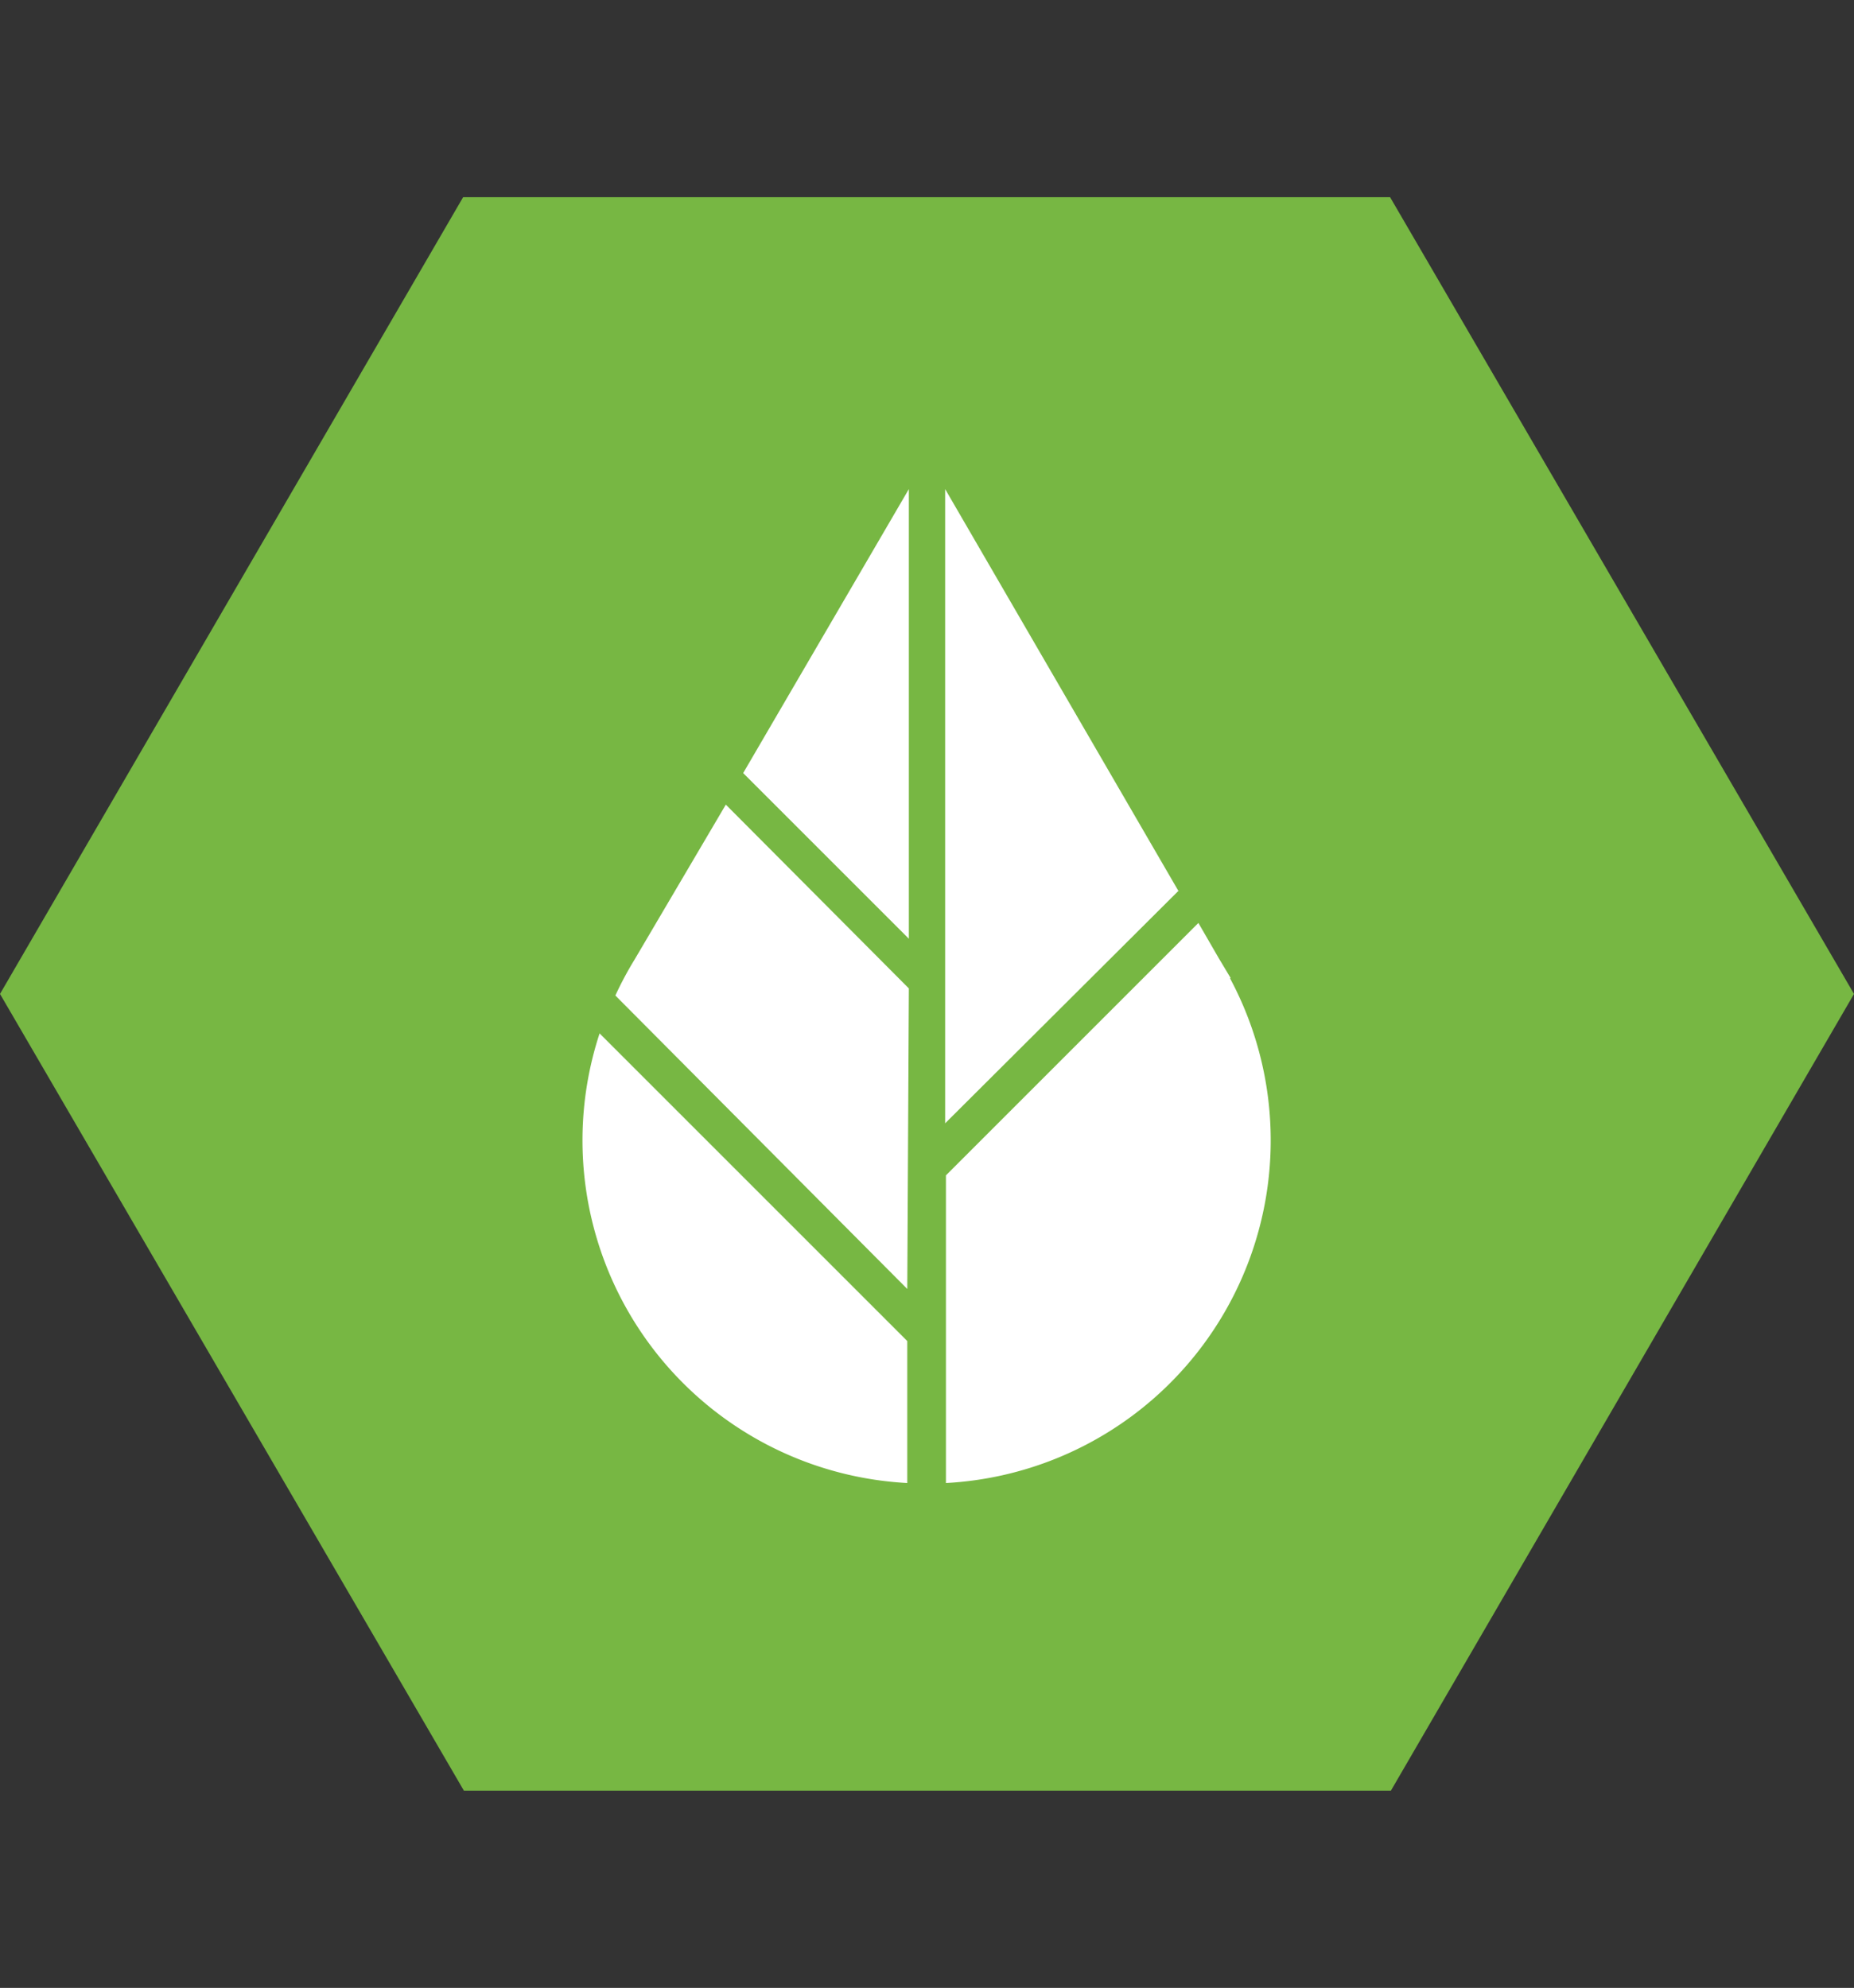
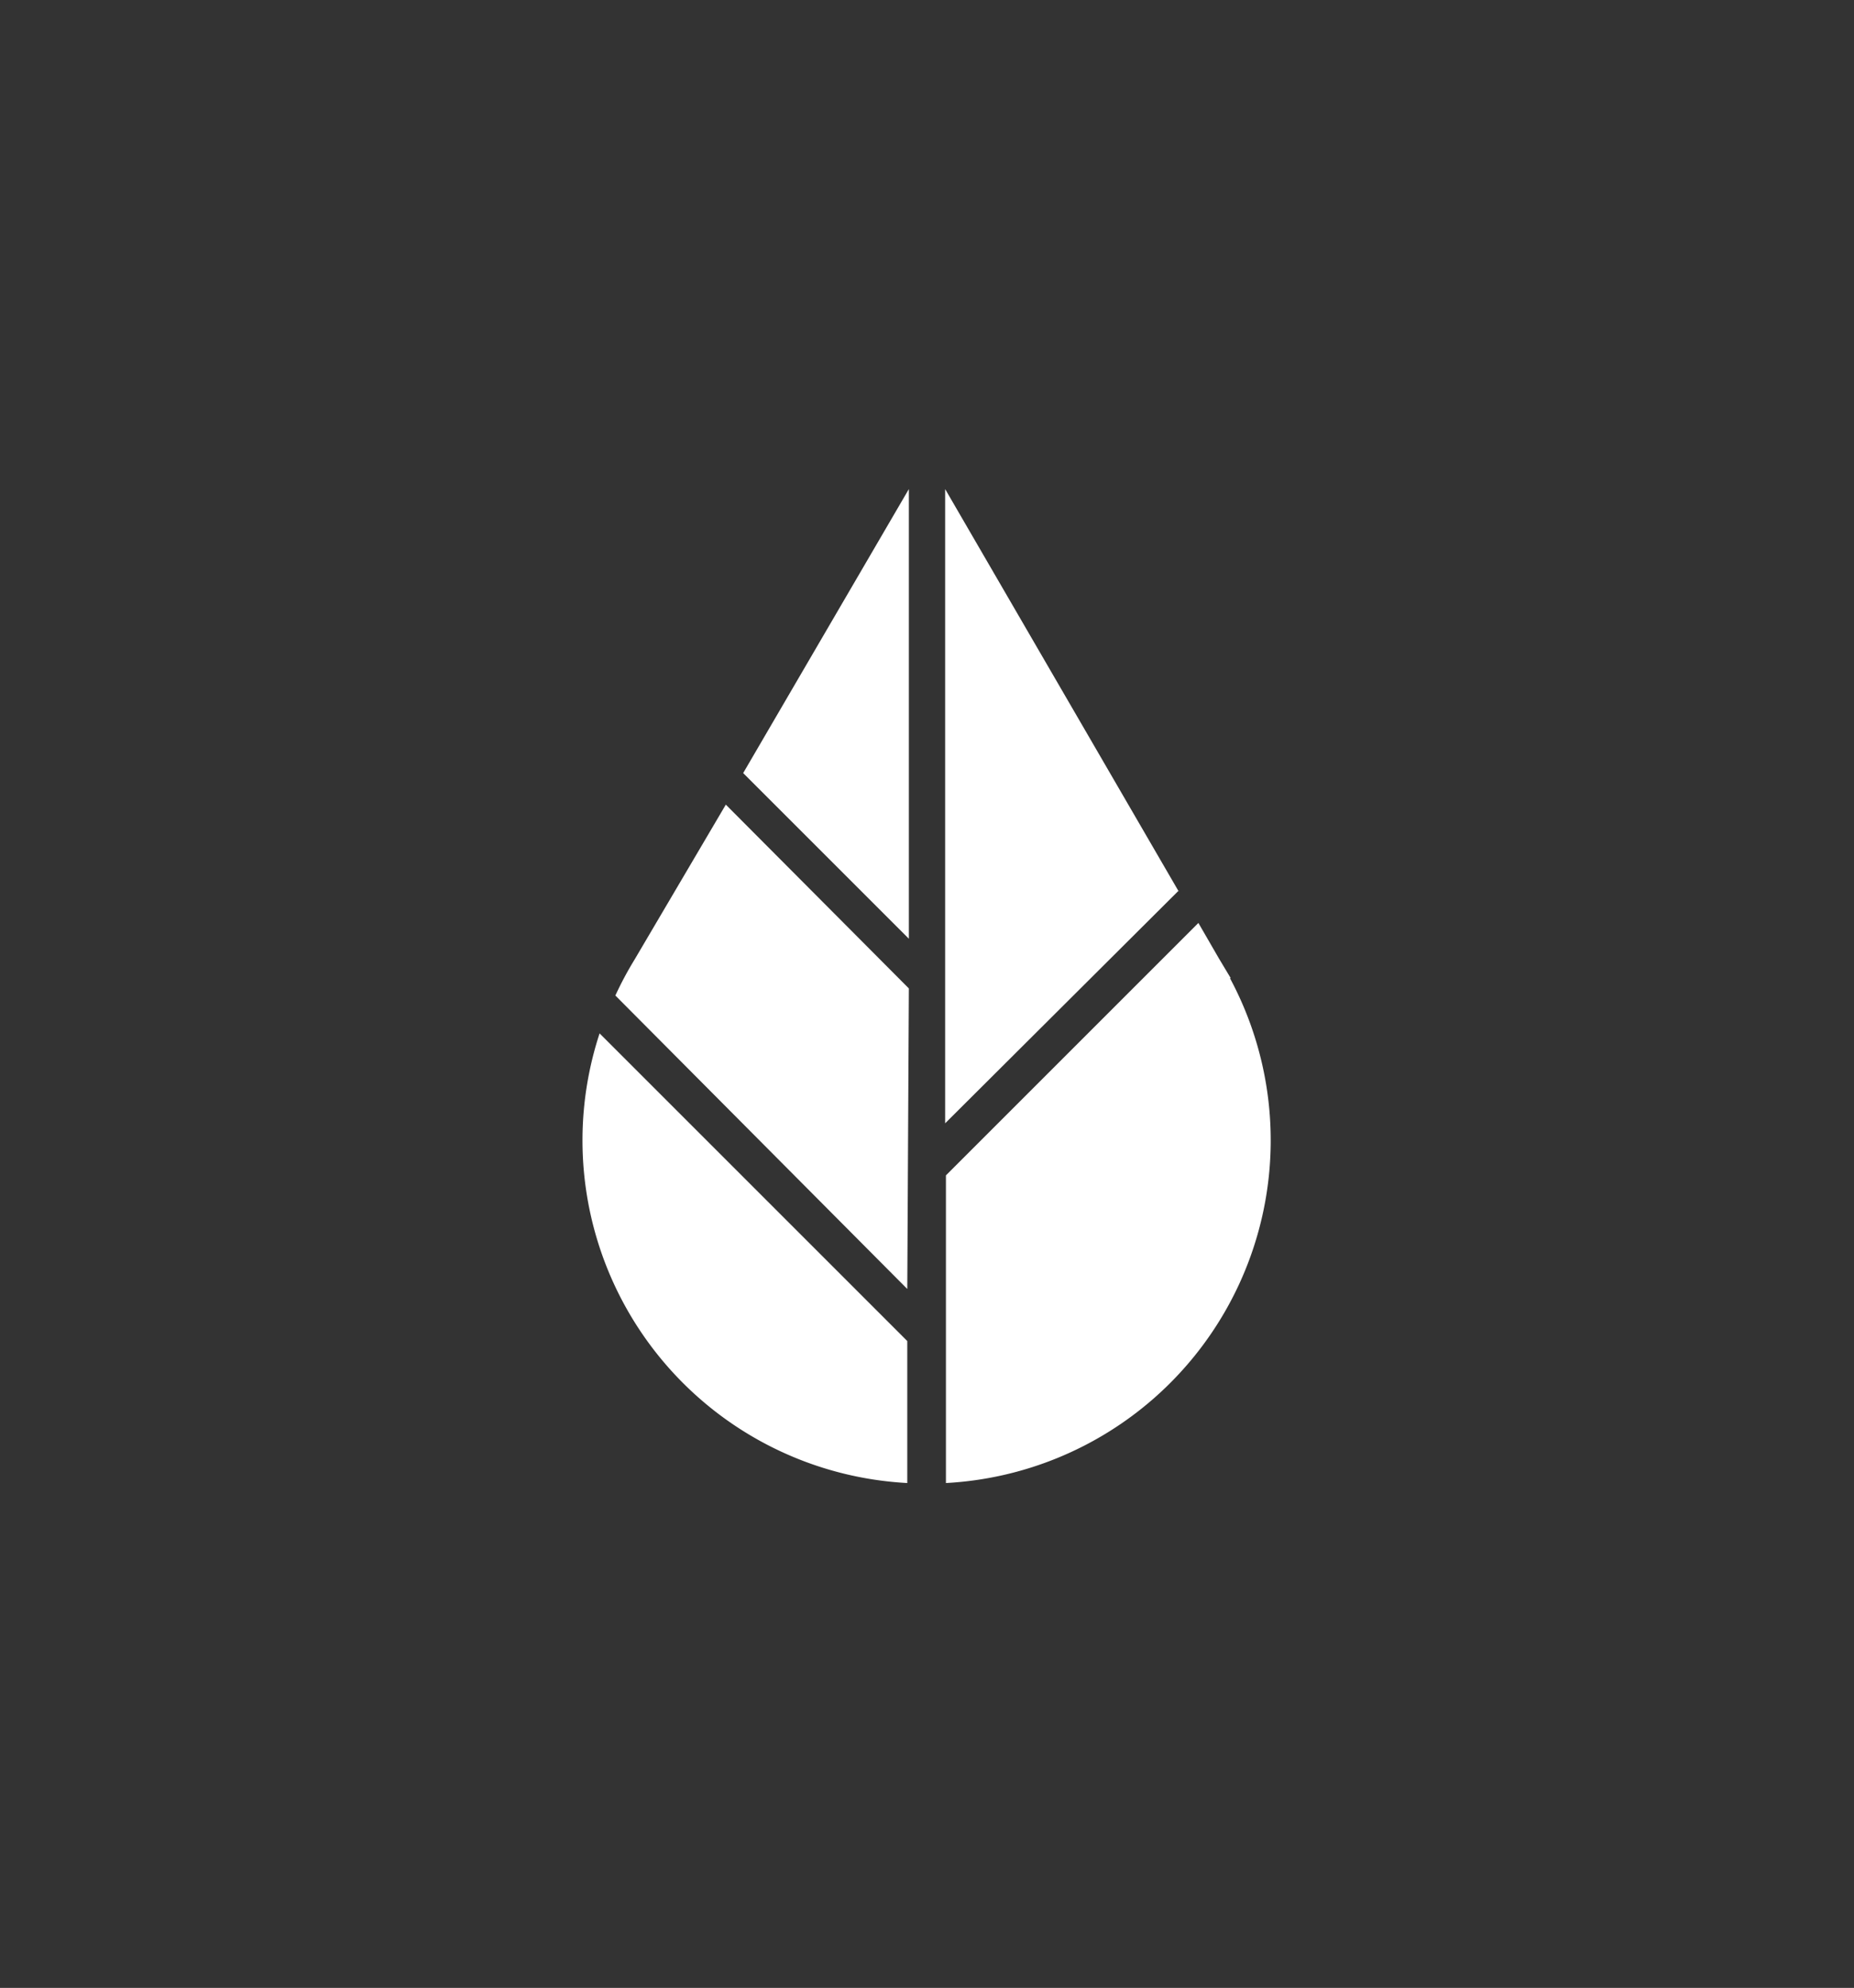
<svg xmlns="http://www.w3.org/2000/svg" viewBox="0 0 235 252">
  <rect x="0" y="0" width="235" height="252" fill="#333333" stroke="none" />
  <defs>
    <style>.cls-1{fill:#77b743;fill-rule:evenodd;}.cls-2{fill:#fff;}</style>
  </defs>
  <title>Land and Water</title>
-   <path class="cls-1" d="M176.3 25H58.7L0 126l58.8 101h117.5L235 126 176.2 25z" id="Layer_1" data-name="Layer 1" />
  <g id="Layer_7" data-name="Layer 7">
    <path class="cls-2" d="M115.2 125.3L92 102l-11.6 19.7a43.5 43.5 0 0 0-2.4 4.5l37 37.2zM115.2 62L94.2 98l21 21V62zM76 131a43.5 43.5 0 0 0 39 57v-18zM156 124l-1.5-2.5-2.6-4.5-32 32v39a43.5 43.5 0 0 0 36-64zM149.4 113l-29.6-51v80.4l29.6-29.5z" />
  </g>
</svg>